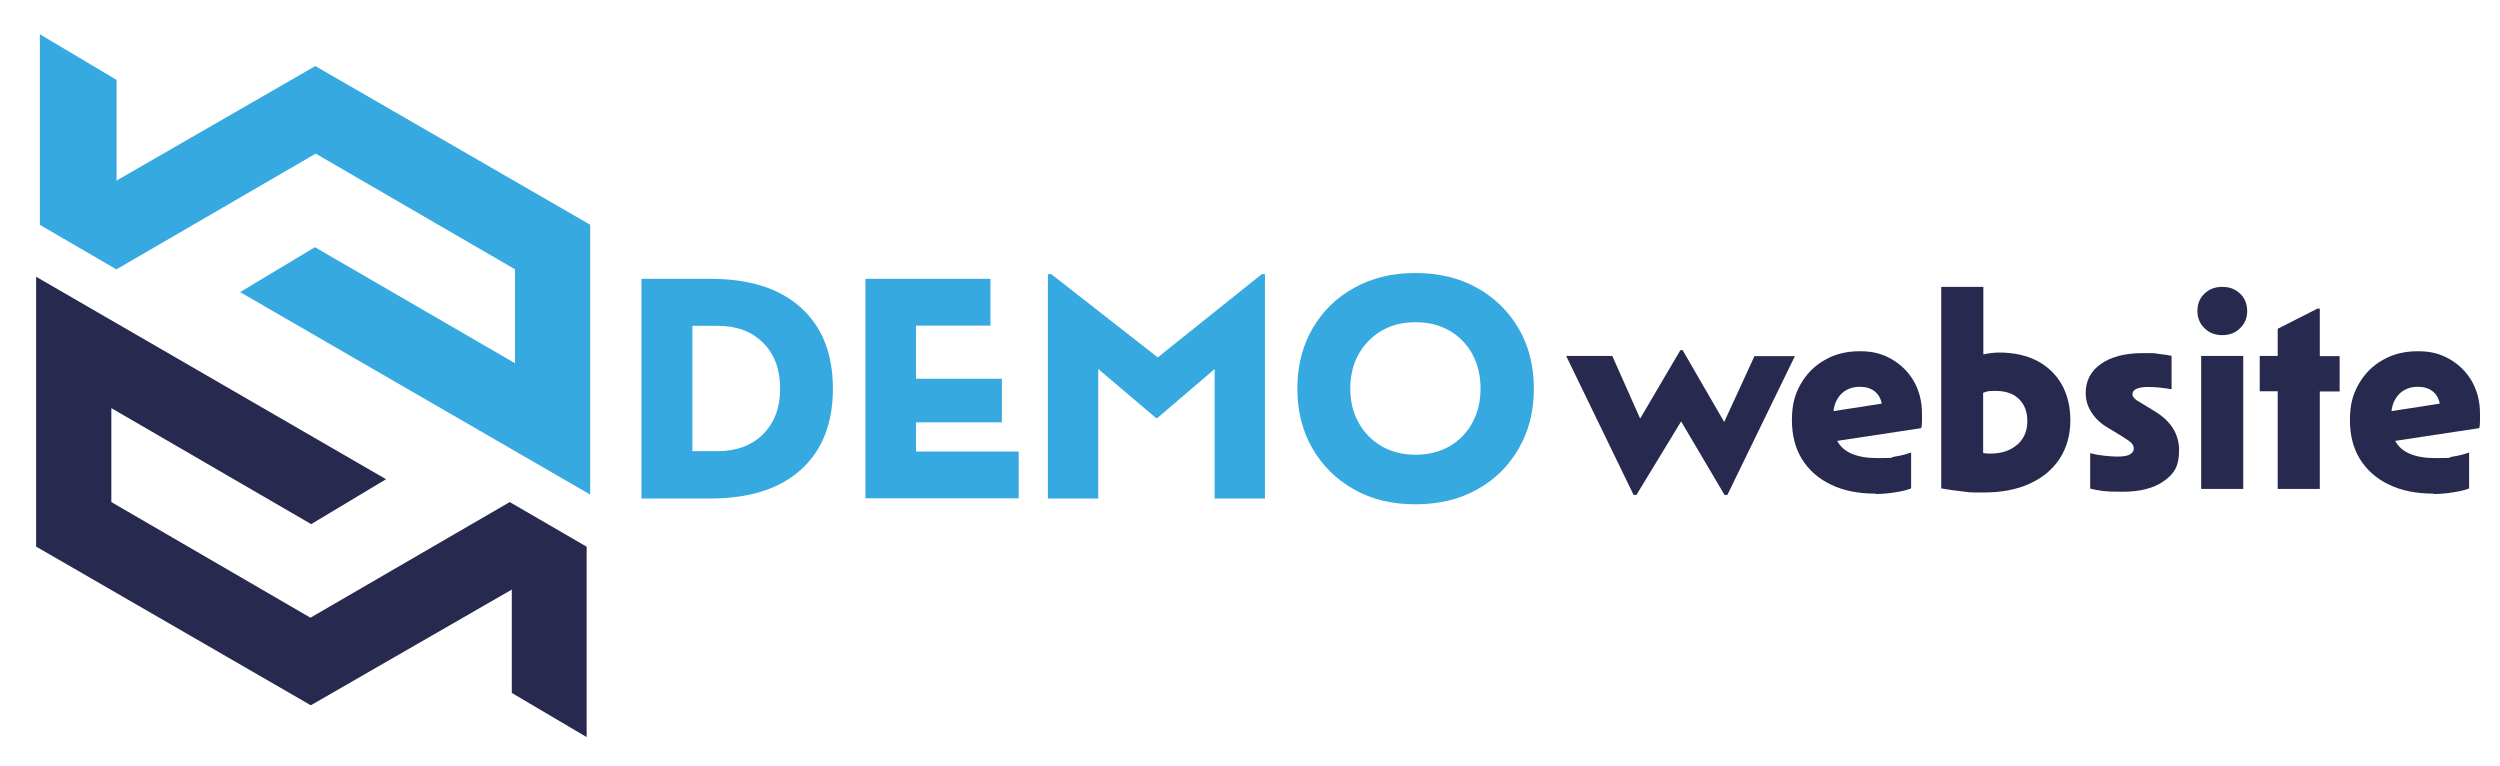
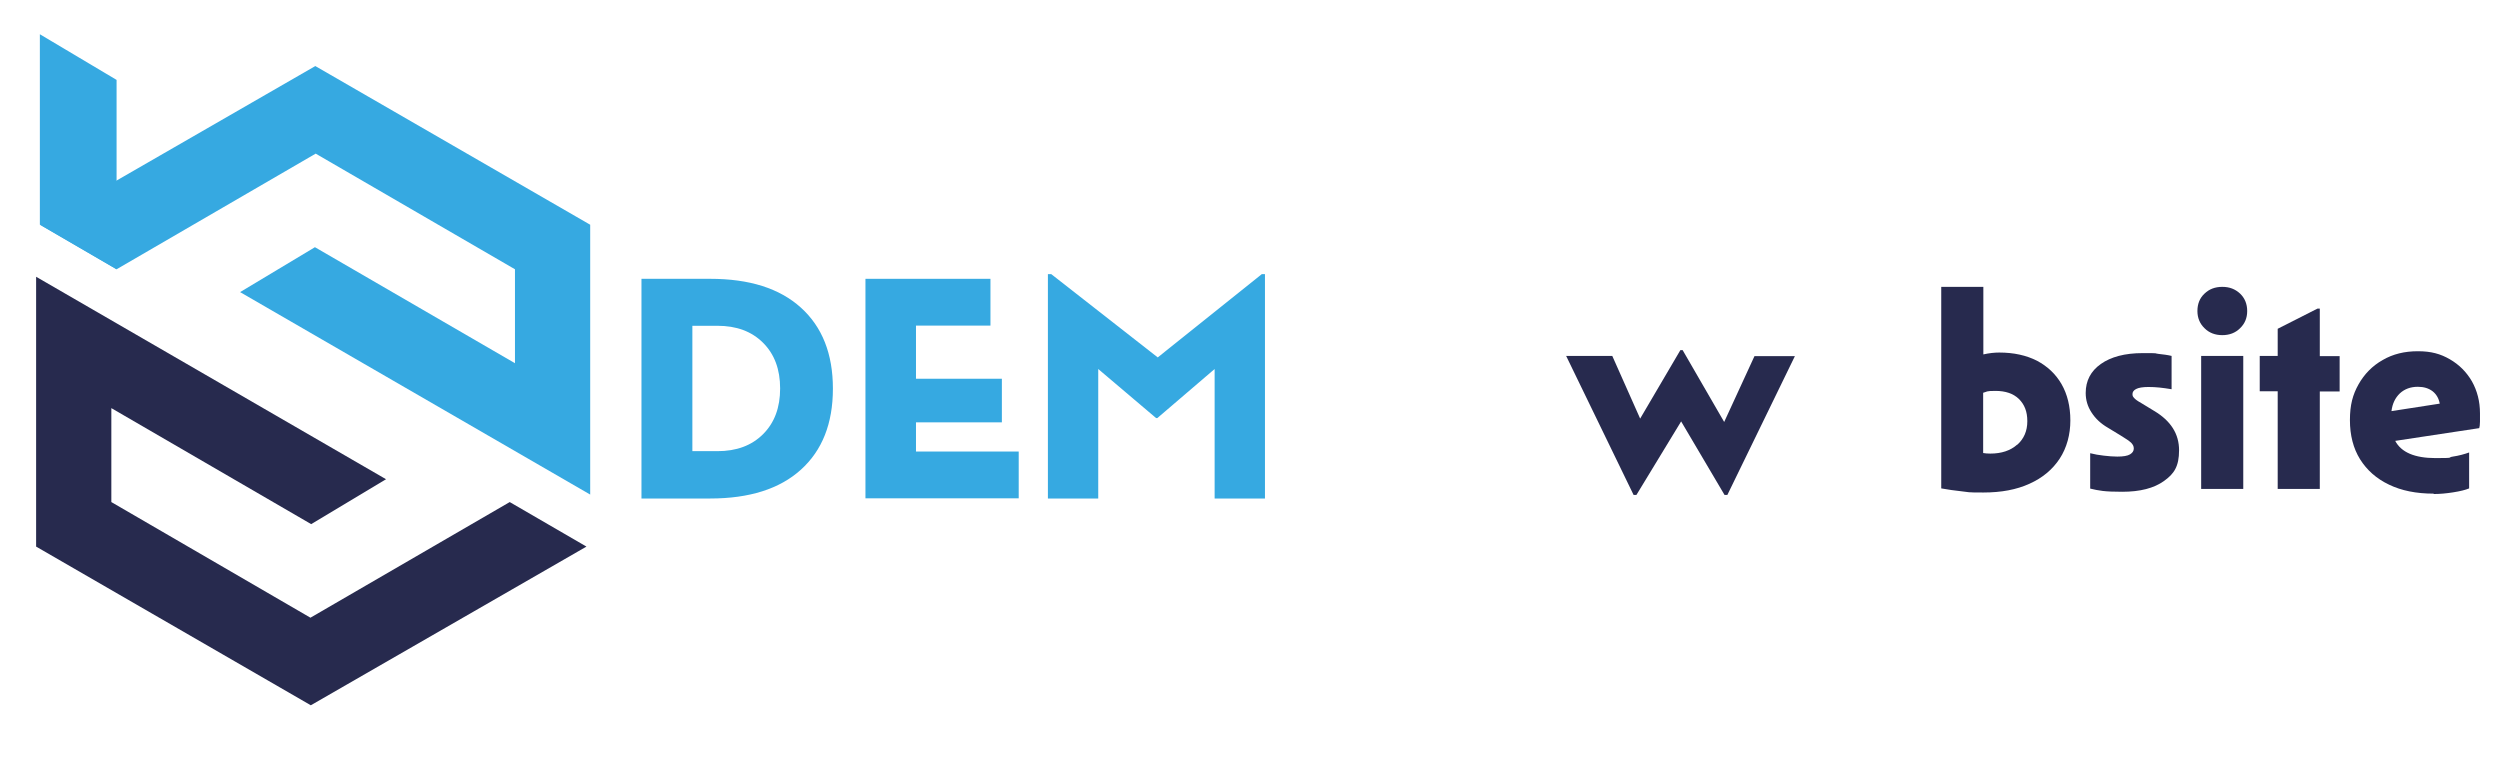
<svg xmlns="http://www.w3.org/2000/svg" id="Laag_1" version="1.1" viewBox="0 0 1336 409.6">
  <defs>
    <style>
      .st0 {
        fill: #36a9e1;
      }

      .st1 {
        fill: #272a4e;
      }
    </style>
  </defs>
-   <polygon class="st1" points="273.5 292.1 313.5 292.1 313.5 393.9 273.5 370.3 273.5 292.1" />
  <polygon class="st0" points="21.3 120.1 62.3 143.9 168.7 82.1 275.2 143.9 275.2 194.1 168.3 132.1 128.3 156.1 315.4 264.3 315.4 120.1 168.5 35.3 21.3 120.1" />
  <polygon class="st1" points="313.4 292.1 272.4 268.3 165.9 330.1 59.5 268.3 59.5 218.1 166.3 280.1 206.3 256.1 19.3 147.9 19.3 292.1 166.1 376.9 313.4 292.1" />
  <polygon class="st0" points="21.3 18.3 21.3 120 62.3 143.9 62.3 42.7 21.3 18.3" />
  <g>
    <path class="st0" d="M342.8,149h36.7c21,0,37.1,5.1,48.5,15.4,11.4,10.3,17.1,24.7,17.1,43.3s-5.7,33-17.1,43.3c-11.4,10.3-27.6,15.4-48.5,15.4h-36.7v-117.3ZM383.4,241.1c10.2,0,18.3-3,24.4-9.1,6.1-6.1,9.1-14.2,9.1-24.4s-3-18.3-9.1-24.4c-6.1-6.1-14.2-9.1-24.4-9.1h-13.4v67h13.4Z" />
    <path class="st0" d="M462.5,149h66.8v25h-39.8v28.4h45.9v23.3h-45.9v15.6h54.9v25h-81.9v-117.3Z" />
    <path class="st0" d="M560.1,146.5h1.7l56.9,44.5,55.6-44.5h1.7v119.9h-26.9v-69.2l-30.6,26.2h-.7l-30.9-26.2v69.2h-26.9v-119.9Z" />
-     <path class="st0" d="M701.4,239.7c-5.4-9.3-8.1-20-8.1-32s2.7-22.8,8.1-32.1c5.4-9.3,12.8-16.6,22.3-21.8,9.5-5.3,20.4-7.9,32.7-7.9s23.4,2.6,32.9,7.9c9.5,5.3,16.9,12.6,22.3,21.8,5.4,9.3,8.1,20,8.1,32.1s-2.7,22.7-8.1,32c-5.4,9.4-12.8,16.7-22.3,21.9-9.5,5.3-20.4,7.9-32.9,7.9s-23.3-2.6-32.7-7.9c-9.5-5.3-16.9-12.6-22.3-21.9ZM786.8,226c2.9-5.3,4.4-11.4,4.4-18.4s-1.5-13-4.4-18.4c-2.9-5.3-7-9.5-12.2-12.5-5.2-3-11.3-4.5-18.2-4.5s-12.8,1.5-18,4.5c-5.2,3-9.3,7.2-12.3,12.5-3,5.3-4.5,11.4-4.5,18.4s1.5,13,4.5,18.4c3,5.3,7.1,9.5,12.3,12.5,5.2,3,11.2,4.5,18,4.5s13-1.5,18.2-4.5c5.2-3,9.3-7.2,12.2-12.5Z" />
  </g>
  <g>
    <path class="st1" d="M836.8,190.2h24.8l14.9,33.5,21.5-36.6h1.2l22.2,38.4,16.2-35.2h21.6l-36.1,74.2h-1.5l-23.2-39.3-23.9,39.3h-1.5l-36-74.2Z" />
-     <path class="st1" d="M1002.3,263.8c-9.2,0-17.2-1.6-23.8-4.8-6.7-3.2-11.8-7.7-15.5-13.6-3.6-5.8-5.4-12.8-5.4-20.9s1.5-13.6,4.6-19.1c3.1-5.5,7.4-9.9,12.9-13,5.5-3.2,11.7-4.7,18.8-4.7s12.1,1.4,17.1,4.3c5,2.9,8.9,6.8,11.8,11.8,2.8,5,4.3,10.7,4.3,17.1s0,2.8,0,4.4c0,1.7-.2,2.8-.4,3.5l-44.9,6.8c3.2,6.1,10.4,9.2,21.5,9.2s6-.3,9.3-.8c3.3-.5,6.2-1.3,8.7-2.2v19.2c-1.9.8-4.7,1.5-8.5,2.1-3.8.6-7.2.9-10.4.9ZM993.9,206.7c-3.9,0-7.1,1.2-9.6,3.5-2.5,2.4-4,5.5-4.5,9.5l25.8-4c-.5-2.8-1.8-5-3.8-6.6-2.1-1.6-4.7-2.4-7.9-2.4Z" />
    <path class="st1" d="M1037.4,153.3h22.5v36.1c3.1-.7,5.9-1,8.5-1,7.8,0,14.5,1.5,20.2,4.4,5.6,3,10,7.1,13.1,12.5,3.1,5.4,4.7,11.9,4.7,19.4s-1.9,14.6-5.7,20.4c-3.8,5.8-9.2,10.3-16.1,13.4-7,3.2-15.2,4.7-24.7,4.7s-7.3-.2-11.3-.6c-4-.4-7.8-1-11.2-1.6v-107.7ZM1078,237.7c3.6-3.2,5.4-7.4,5.4-12.6s-1.5-8.9-4.5-11.9c-3-2.9-7.2-4.3-12.5-4.3s-4.3.4-6.6,1v32.2c1.2.2,2.4.3,3.8.3,6,0,10.8-1.6,14.4-4.8Z" />
    <path class="st1" d="M1117,242.2c2.3.6,4.7,1,7.3,1.3,2.6.3,5,.5,7.2.5,3.2,0,5.5-.4,6.8-1.2,1.3-.8,2-1.8,2-3.1s-.5-2.1-1.4-3.1c-1-.9-2.8-2.2-5.5-3.8l-6.9-4.2c-3.8-2.2-6.7-4.9-8.8-8.2-2.1-3.2-3.1-6.7-3.1-10.4,0-6.5,2.7-11.7,8.1-15.5,5.4-3.8,12.8-5.8,22.4-5.8s5.6.1,8.3.4c2.7.3,5.1.6,7.1,1.1v17.8c-2.4-.4-4.6-.7-6.5-.9-2-.2-3.9-.3-5.9-.3-3.1,0-5.3.4-6.6,1.1-1.3.7-1.9,1.6-1.9,2.7s.3,1.4.9,2.1c.6.7,1.8,1.6,3.8,2.7l6.9,4.2c8.9,5.3,13.3,12.3,13.3,21s-2.7,12.6-8,16.4c-5.4,3.9-12.8,5.8-22.4,5.8s-12.4-.6-17.1-1.7v-18.9Z" />
-     <path class="st1" d="M1178.1,175.4c-2.5-2.4-3.8-5.5-3.8-9.2s1.2-6.9,3.8-9.3c2.5-2.4,5.6-3.6,9.5-3.6s6.9,1.2,9.5,3.6c2.5,2.4,3.8,5.5,3.8,9.3s-1.3,6.8-3.8,9.2c-2.5,2.5-5.7,3.7-9.5,3.7s-7-1.2-9.5-3.7ZM1176.3,190.2h22.5v71.1h-22.5v-71.1Z" />
+     <path class="st1" d="M1178.1,175.4c-2.5-2.4-3.8-5.5-3.8-9.2s1.2-6.9,3.8-9.3c2.5-2.4,5.6-3.6,9.5-3.6s6.9,1.2,9.5,3.6c2.5,2.4,3.8,5.5,3.8,9.3s-1.3,6.8-3.8,9.2c-2.5,2.5-5.7,3.7-9.5,3.7s-7-1.2-9.5-3.7M1176.3,190.2h22.5v71.1h-22.5v-71.1Z" />
    <path class="st1" d="M1239.7,261.3h-22.5v-52.2h-9.6v-18.9h9.6v-14.5l21.3-10.8h1.2v25.4h10.6v18.9h-10.6v52.2Z" />
    <path class="st1" d="M1300.5,263.8c-9.2,0-17.2-1.6-23.8-4.8-6.7-3.2-11.8-7.7-15.5-13.6-3.6-5.8-5.4-12.8-5.4-20.9s1.5-13.6,4.6-19.1c3.1-5.5,7.4-9.9,12.9-13,5.5-3.2,11.7-4.7,18.8-4.7s12.1,1.4,17.1,4.3c5,2.9,8.9,6.8,11.8,11.8,2.8,5,4.3,10.7,4.3,17.1s0,2.8,0,4.4c0,1.7-.2,2.8-.4,3.5l-44.9,6.8c3.2,6.1,10.4,9.2,21.5,9.2s6-.3,9.3-.8c3.3-.5,6.2-1.3,8.7-2.2v19.2c-1.9.8-4.7,1.5-8.5,2.1-3.8.6-7.2.9-10.4.9ZM1292.1,206.7c-3.9,0-7.1,1.2-9.6,3.5-2.5,2.4-4,5.5-4.5,9.5l25.8-4c-.5-2.8-1.8-5-3.8-6.6-2.1-1.6-4.7-2.4-7.9-2.4Z" />
  </g>
</svg>